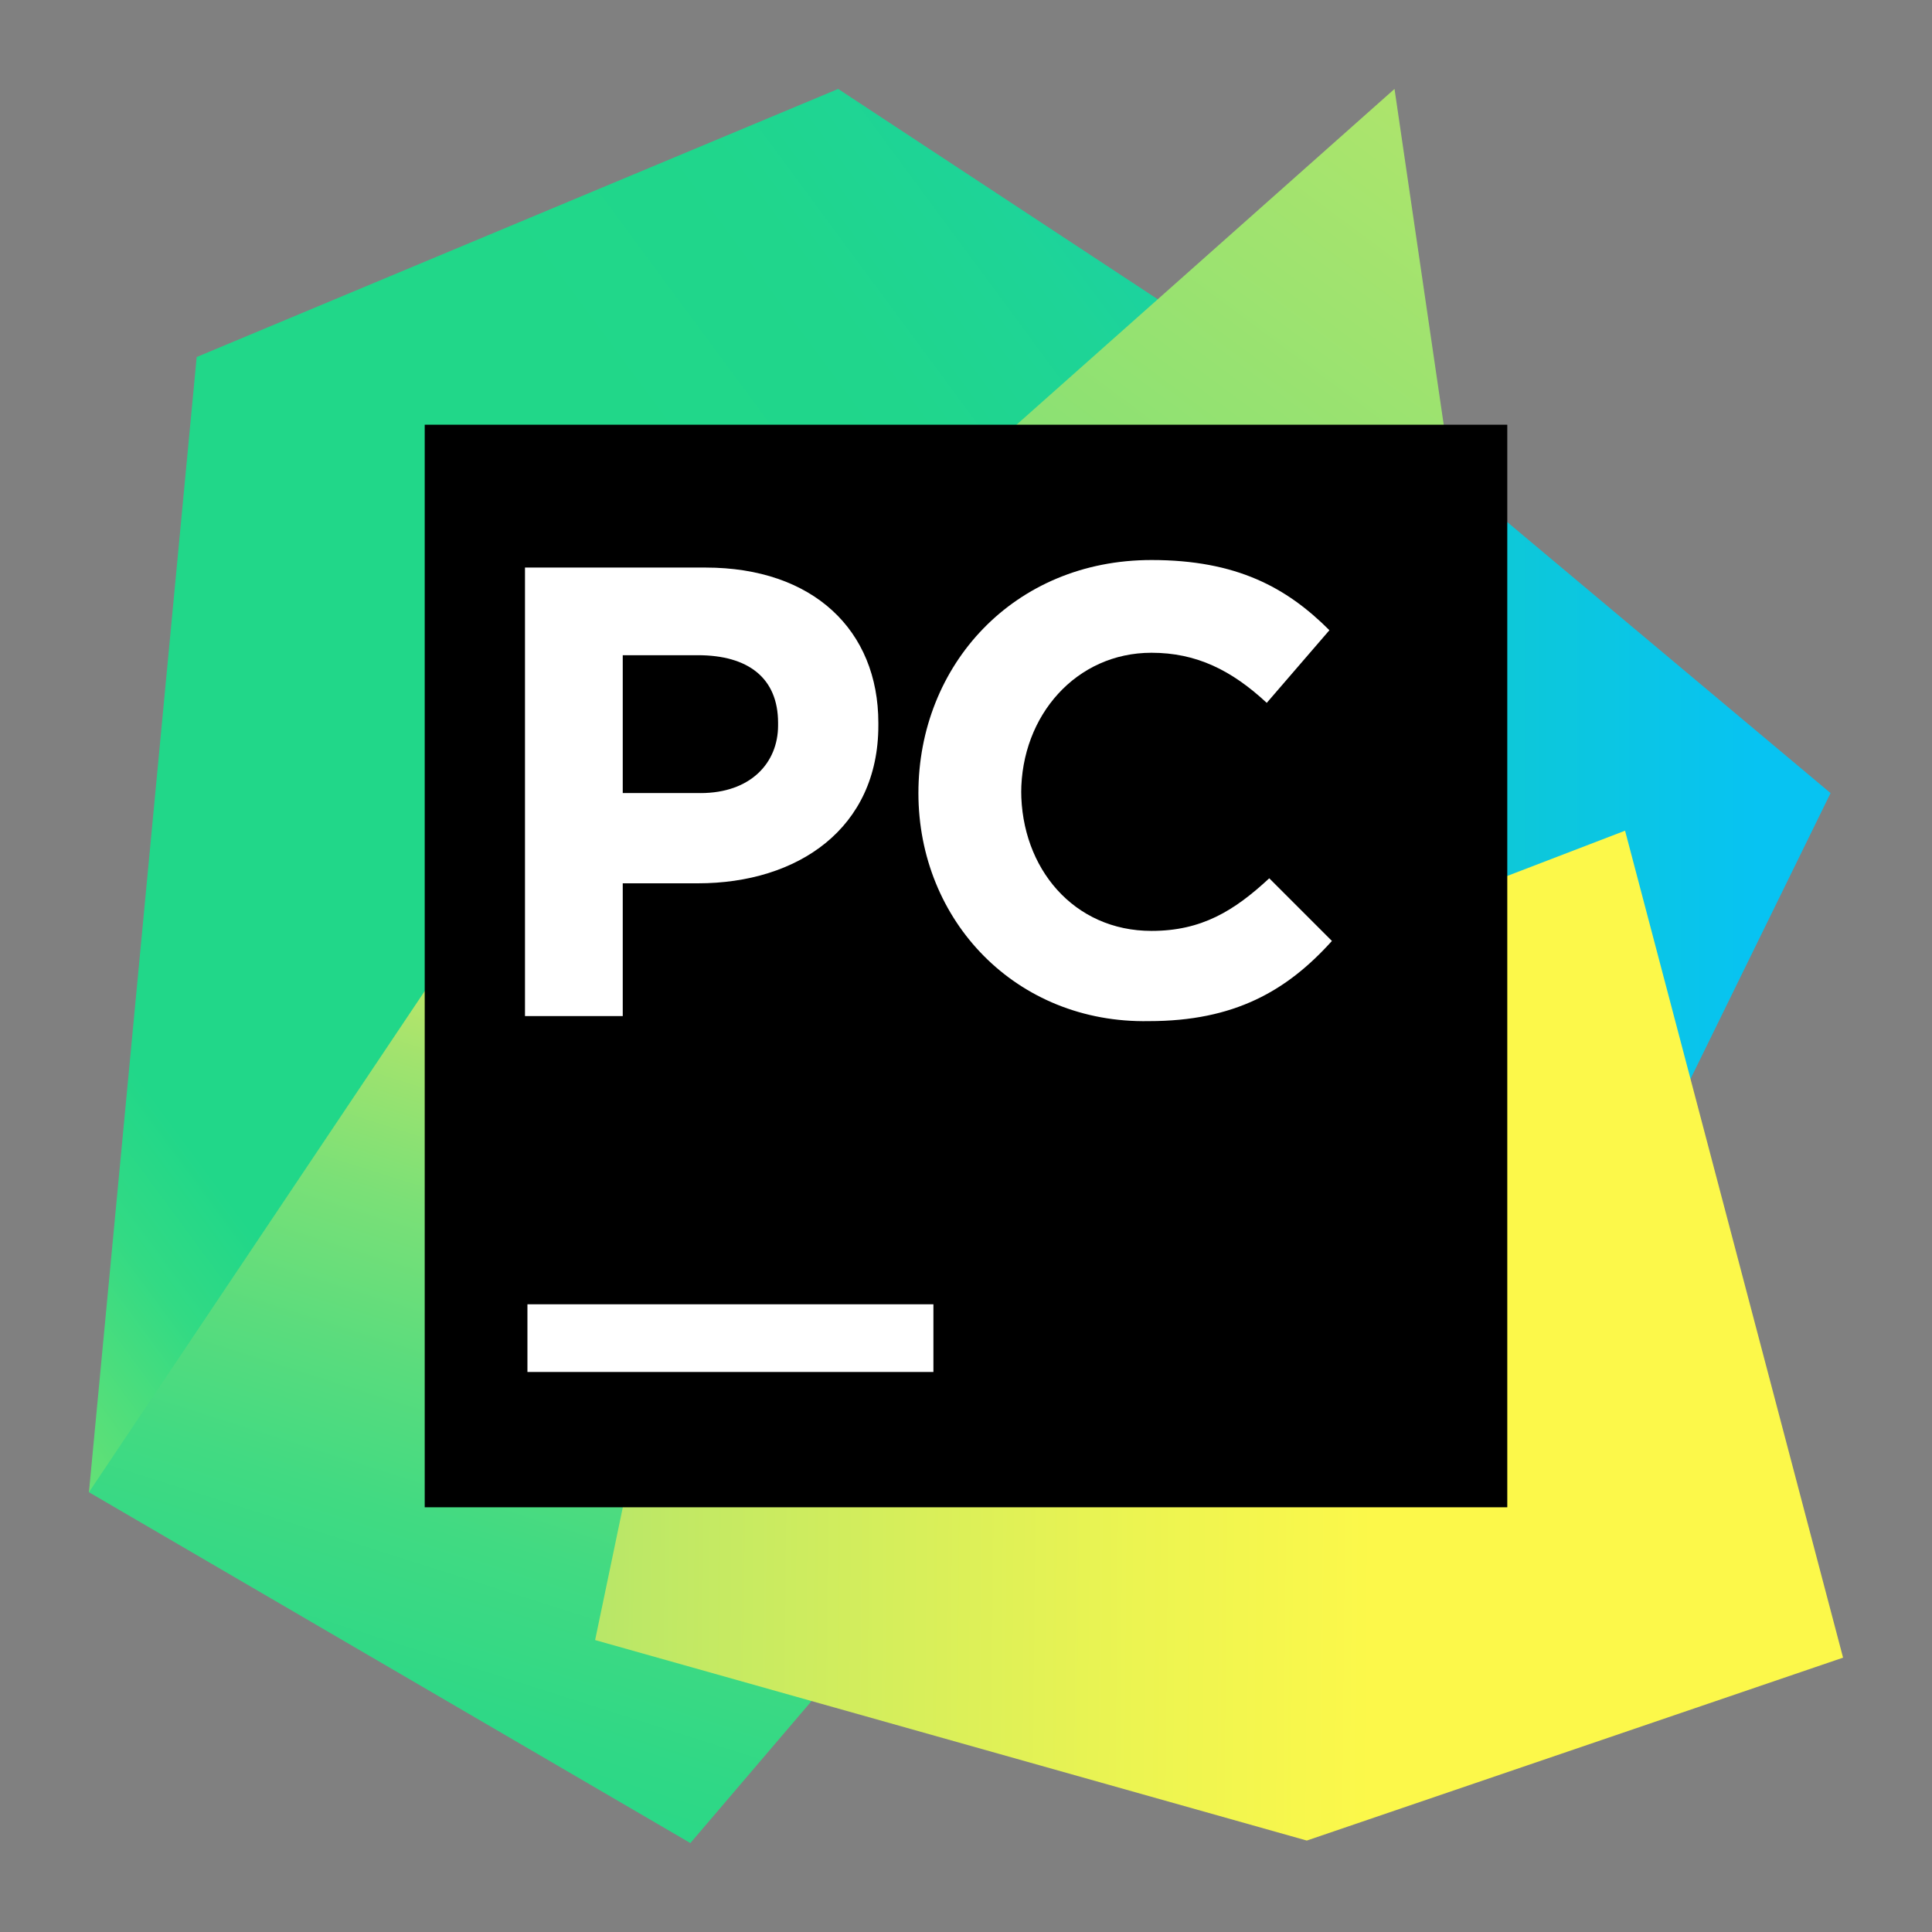
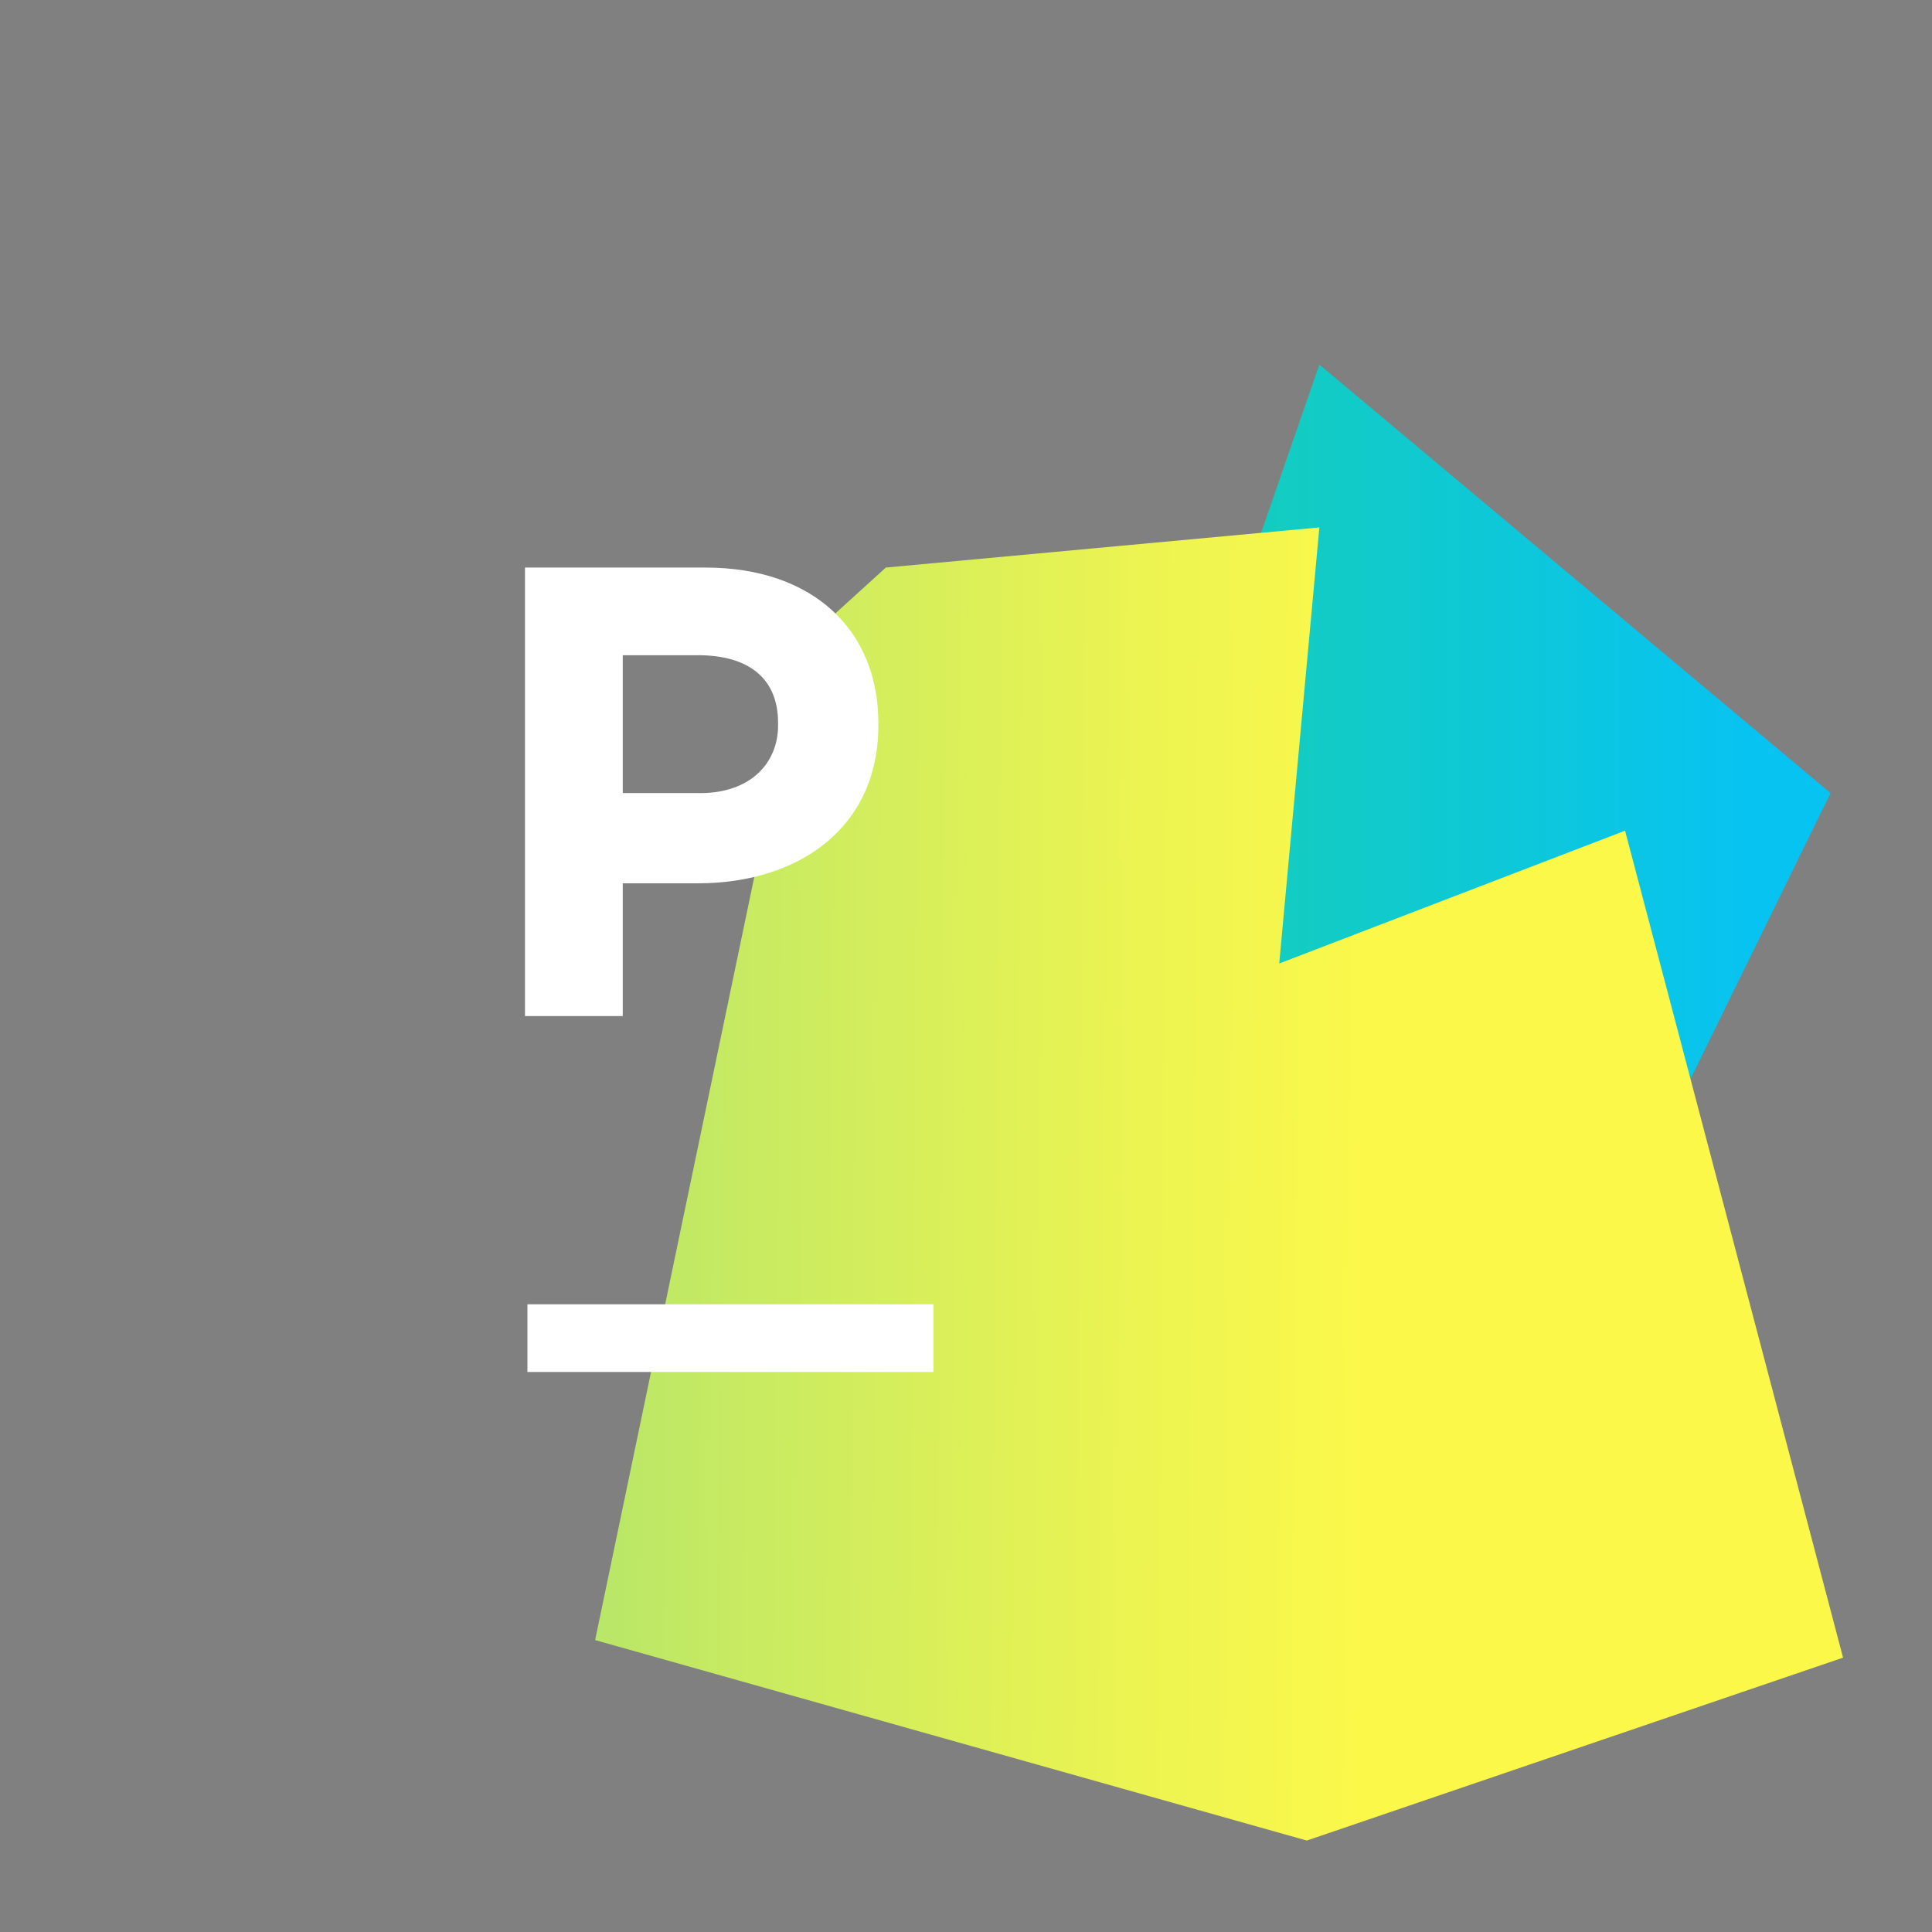
<svg xmlns="http://www.w3.org/2000/svg" id="Layer_1" data-name="Layer 1" viewBox="0 0 300 300">
  <rect x="0" y="0" width="300" height="300" fill="#808080" stroke="none" />
  <defs>
    <style>
      .cls-1 {
        fill: url(#linear-gradient);
      }

      .cls-1, .cls-2, .cls-3, .cls-4, .cls-5, .cls-6, .cls-7 {
        stroke-width: 0px;
      }

      .cls-3 {
        fill: url(#linear-gradient-5);
      }

      .cls-4 {
        fill: #fff;
      }

      .cls-5 {
        fill: url(#linear-gradient-2);
      }

      .cls-6 {
        fill: url(#linear-gradient-3);
      }

      .cls-7 {
        fill: url(#linear-gradient-4);
      }
    </style>
    <linearGradient id="linear-gradient" x1="111.08" y1="-136.87" x2="273.18" y2="-136.87" gradientTransform="translate(0 -18) scale(1 -1)" gradientUnits="userSpaceOnUse">
      <stop offset="0" stop-color="#21d789" />
      <stop offset="1" stop-color="#07c3f2" />
    </linearGradient>
    <linearGradient id="linear-gradient-2" x1="-81.79" y1="-261.66" x2="251.99" y2="-15.26" gradientTransform="translate(0 -18) scale(1 -1)" gradientUnits="userSpaceOnUse">
      <stop offset=".01" stop-color="#fcf84a" />
      <stop offset=".11" stop-color="#a7eb62" />
      <stop offset=".21" stop-color="#5fe077" />
      <stop offset=".27" stop-color="#32da84" />
      <stop offset=".31" stop-color="#21d789" />
      <stop offset=".58" stop-color="#21d789" />
      <stop offset=".6" stop-color="#21d789" />
      <stop offset=".69" stop-color="#20d68c" />
      <stop offset=".76" stop-color="#1ed497" />
      <stop offset=".83" stop-color="#19d1a9" />
      <stop offset=".9" stop-color="#13ccc2" />
      <stop offset=".97" stop-color="#0bc6e1" />
      <stop offset="1" stop-color="#07c3f2" />
    </linearGradient>
    <linearGradient id="linear-gradient-3" x1="50.13" y1="-333.98" x2="105.8" y2="-159.29" gradientTransform="translate(0 -18) scale(1 -1)" gradientUnits="userSpaceOnUse">
      <stop offset="0" stop-color="#21d789" />
      <stop offset=".16" stop-color="#24d788" />
      <stop offset=".3" stop-color="#2fd886" />
      <stop offset=".44" stop-color="#41da82" />
      <stop offset=".56" stop-color="#5adc7d" />
      <stop offset=".69" stop-color="#7ae077" />
      <stop offset=".81" stop-color="#a1e36e" />
      <stop offset=".93" stop-color="#cfe865" />
      <stop offset="1" stop-color="#f1eb5e" />
    </linearGradient>
    <linearGradient id="linear-gradient-4" x1="123.72" y1="-182.01" x2="244.86" y2="-19.13" gradientTransform="translate(0 -18) scale(1 -1)" gradientUnits="userSpaceOnUse">
      <stop offset="0" stop-color="#21d789" />
      <stop offset=".06" stop-color="#24d788" />
      <stop offset=".11" stop-color="#2fd886" />
      <stop offset=".16" stop-color="#41da82" />
      <stop offset=".21" stop-color="#5add7d" />
      <stop offset=".25" stop-color="#79e077" />
      <stop offset=".26" stop-color="#7ce076" />
      <stop offset=".5" stop-color="#8ce173" />
      <stop offset=".92" stop-color="#b2e56b" />
    </linearGradient>
    <linearGradient id="linear-gradient-5" x1="309.11" y1="-202.83" x2="65.01" y2="-200.57" gradientTransform="translate(0 -18) scale(1 -1)" gradientUnits="userSpaceOnUse">
      <stop offset=".39" stop-color="#fcf84a" />
      <stop offset=".54" stop-color="#ecf451" />
      <stop offset=".83" stop-color="#c2e964" />
      <stop offset=".92" stop-color="#b2e56b" />
    </linearGradient>
  </defs>
  <g>
    <polygon class="cls-1" points="204.87 56.61 284.25 123.15 255.84 181.13 207.59 167.9 166.34 167.9 204.87 56.61" />
-     <polygon class="cls-5" points="124.71 99.8 109.14 181.13 107.59 209.15 69.06 225.88 13.81 231.71 30.54 55.44 130.15 13.81 191.64 54.28 124.71 99.8" />
-     <polygon class="cls-6" points="124.71 99.8 132.1 257.01 107.2 286.19 13.81 231.71 90.46 117.31 124.71 99.8" />
-     <polygon class="cls-7" points="227.43 88.13 132.88 88.13 216.54 13.81 227.43 88.13" />
    <polygon class="cls-3" points="286.19 257.4 202.92 285.8 92.41 254.67 124.71 99.8 137.55 88.13 204.87 81.9 198.64 149.61 252.34 128.99 286.19 257.4" />
  </g>
  <g>
-     <rect class="cls-2" x="65.95" y="65.95" width="168.1" height="168.1" />
    <rect class="cls-4" x="81.9" y="202.53" width="63.04" height="10.51" />
    <path class="cls-4" d="m81.13,88.13h28.41c16.73,0,26.85,9.73,26.85,24.13v.39c0,15.95-12.45,24.51-28.02,24.51h-11.67v20.62h-15.18v-69.65h-.39Zm27.63,35.02c7.78,0,12.06-4.67,12.06-10.51v-.39c0-7-4.67-10.51-12.45-10.51h-11.67v21.4s12.06,0,12.06,0Z" />
-     <path class="cls-4" d="m142.61,123.15h0c0-19.85,14.79-36.19,36.19-36.19,13.23,0,21.01,4.28,27.63,10.9l-9.73,11.28c-5.45-5.06-10.9-7.78-17.9-7.78-11.67,0-20.23,9.73-20.23,21.79v-.39c0,12.06,8.17,21.79,20.23,21.79,7.78,0,12.84-3.11,18.29-8.17l9.73,9.73c-7,7.78-15.18,12.45-28.41,12.45-20.62.39-35.8-15.56-35.8-35.41" />
  </g>
</svg>